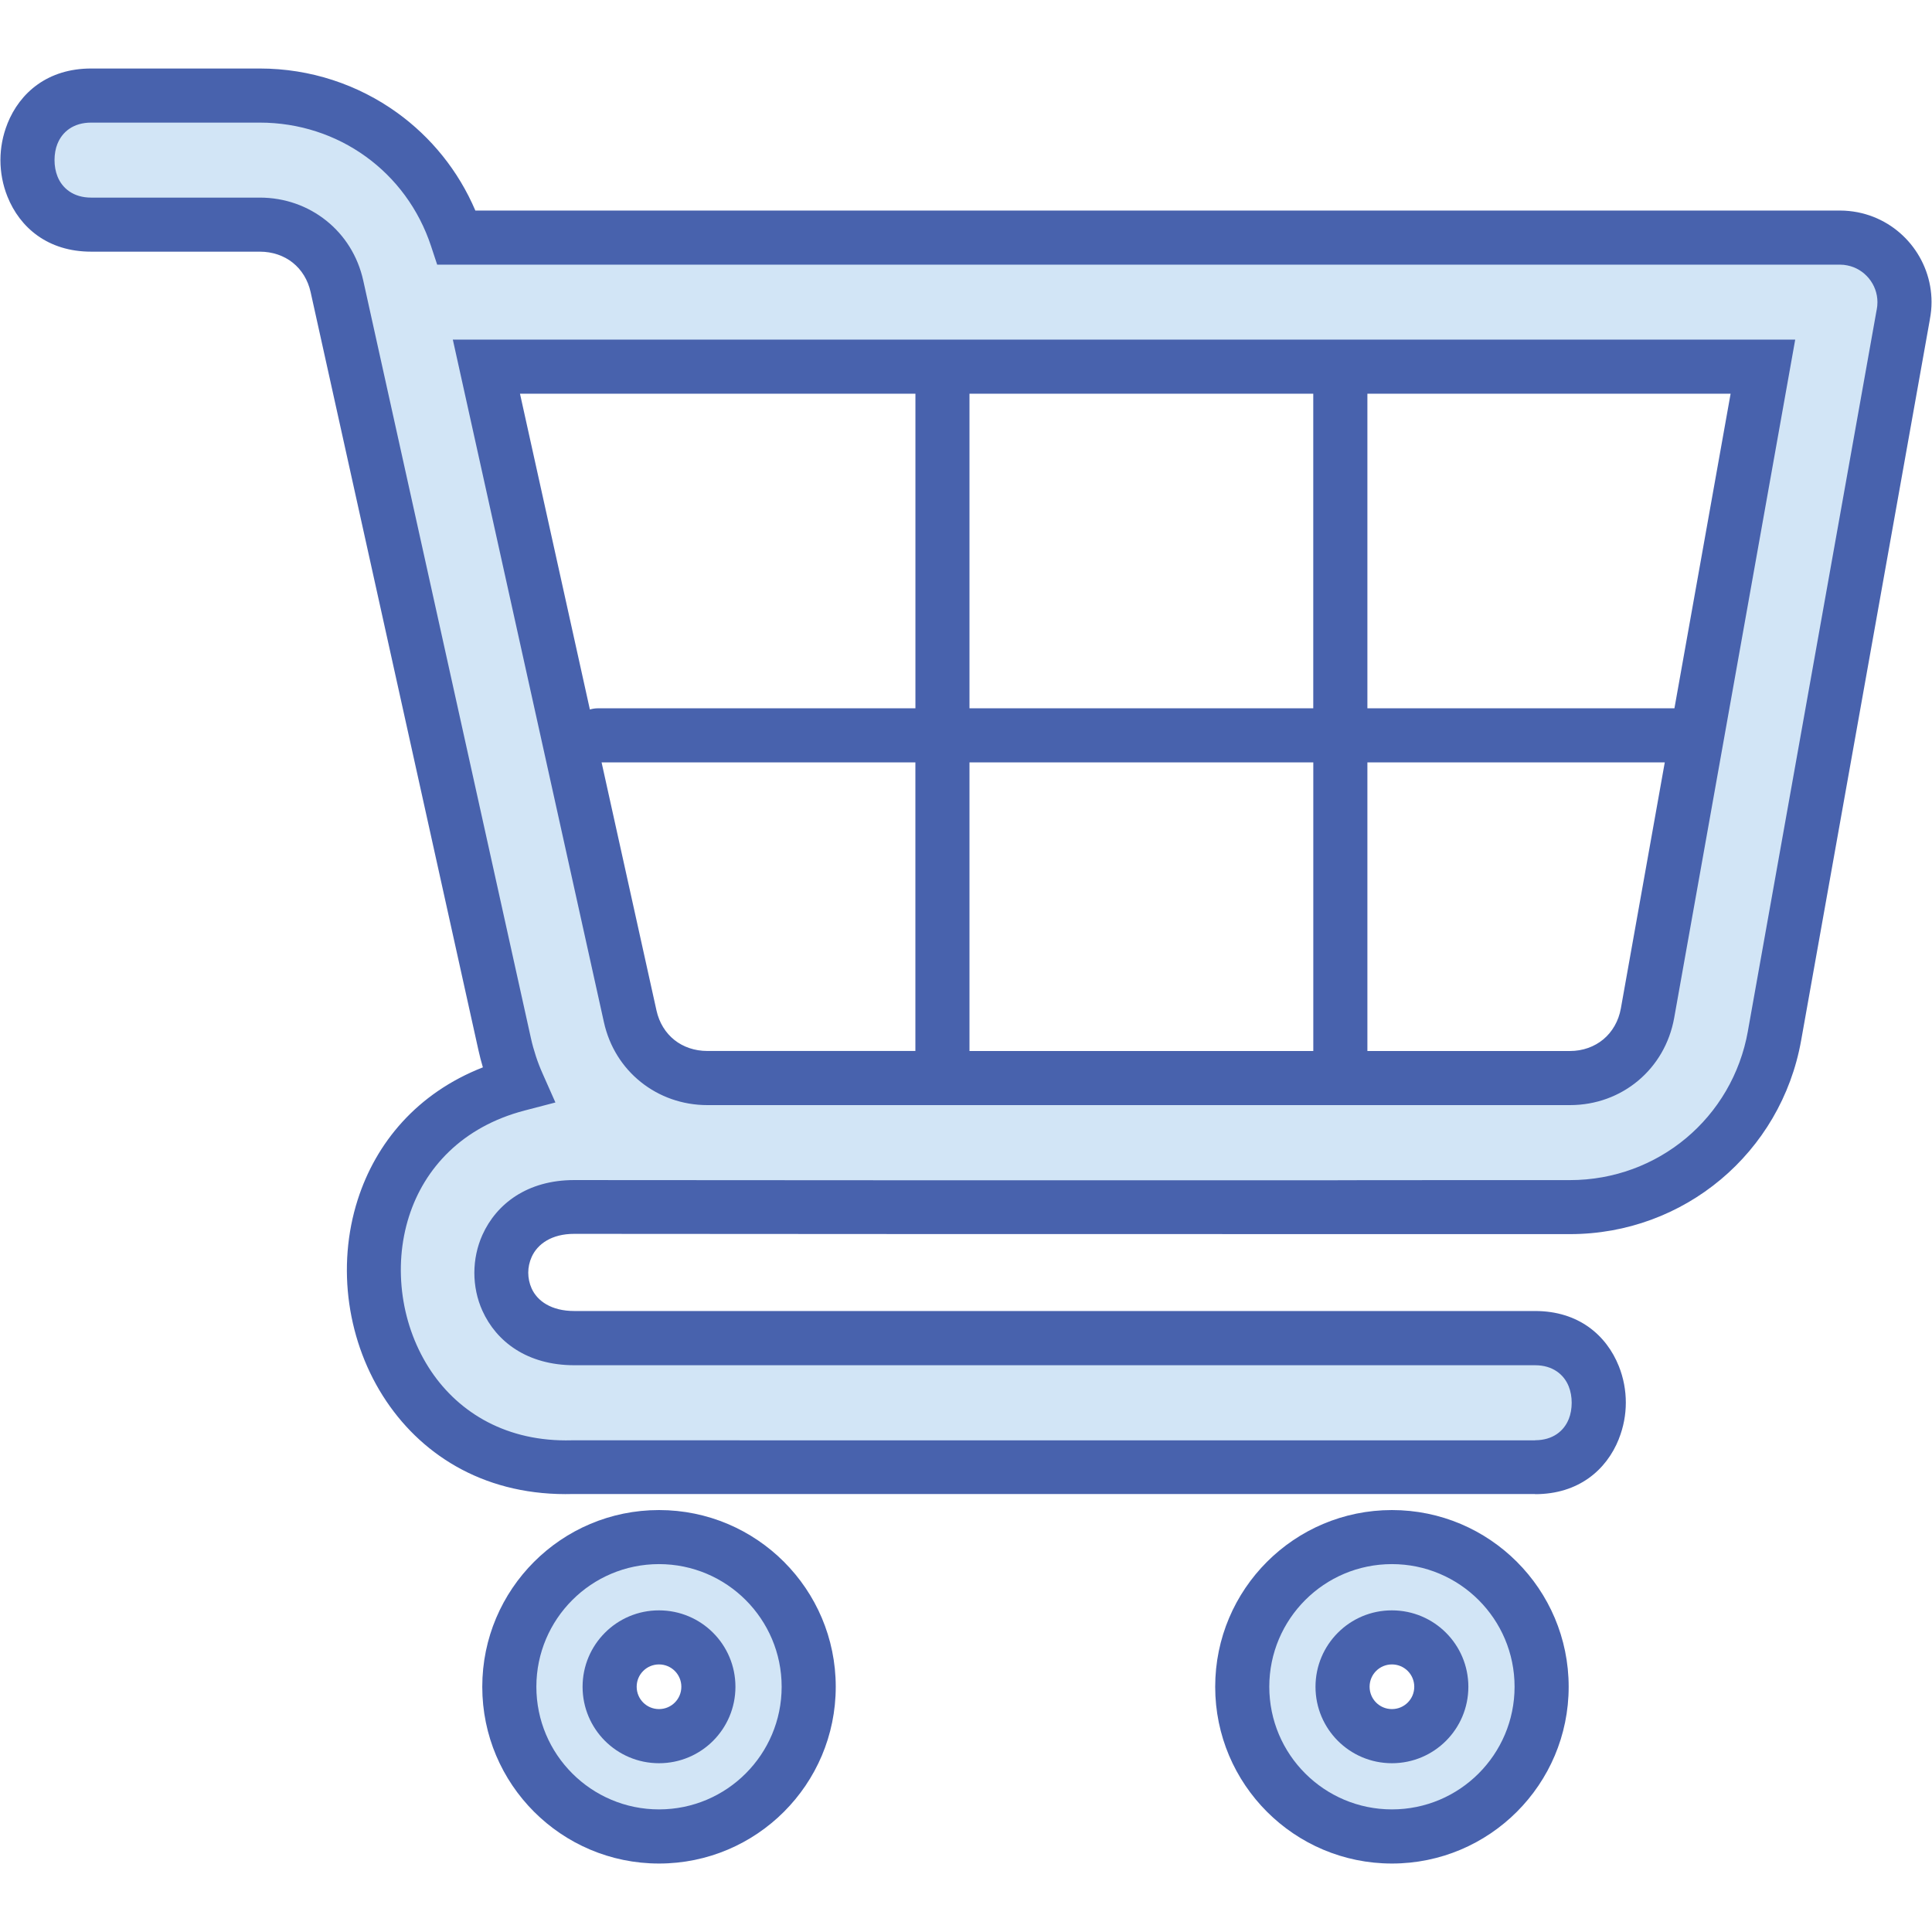
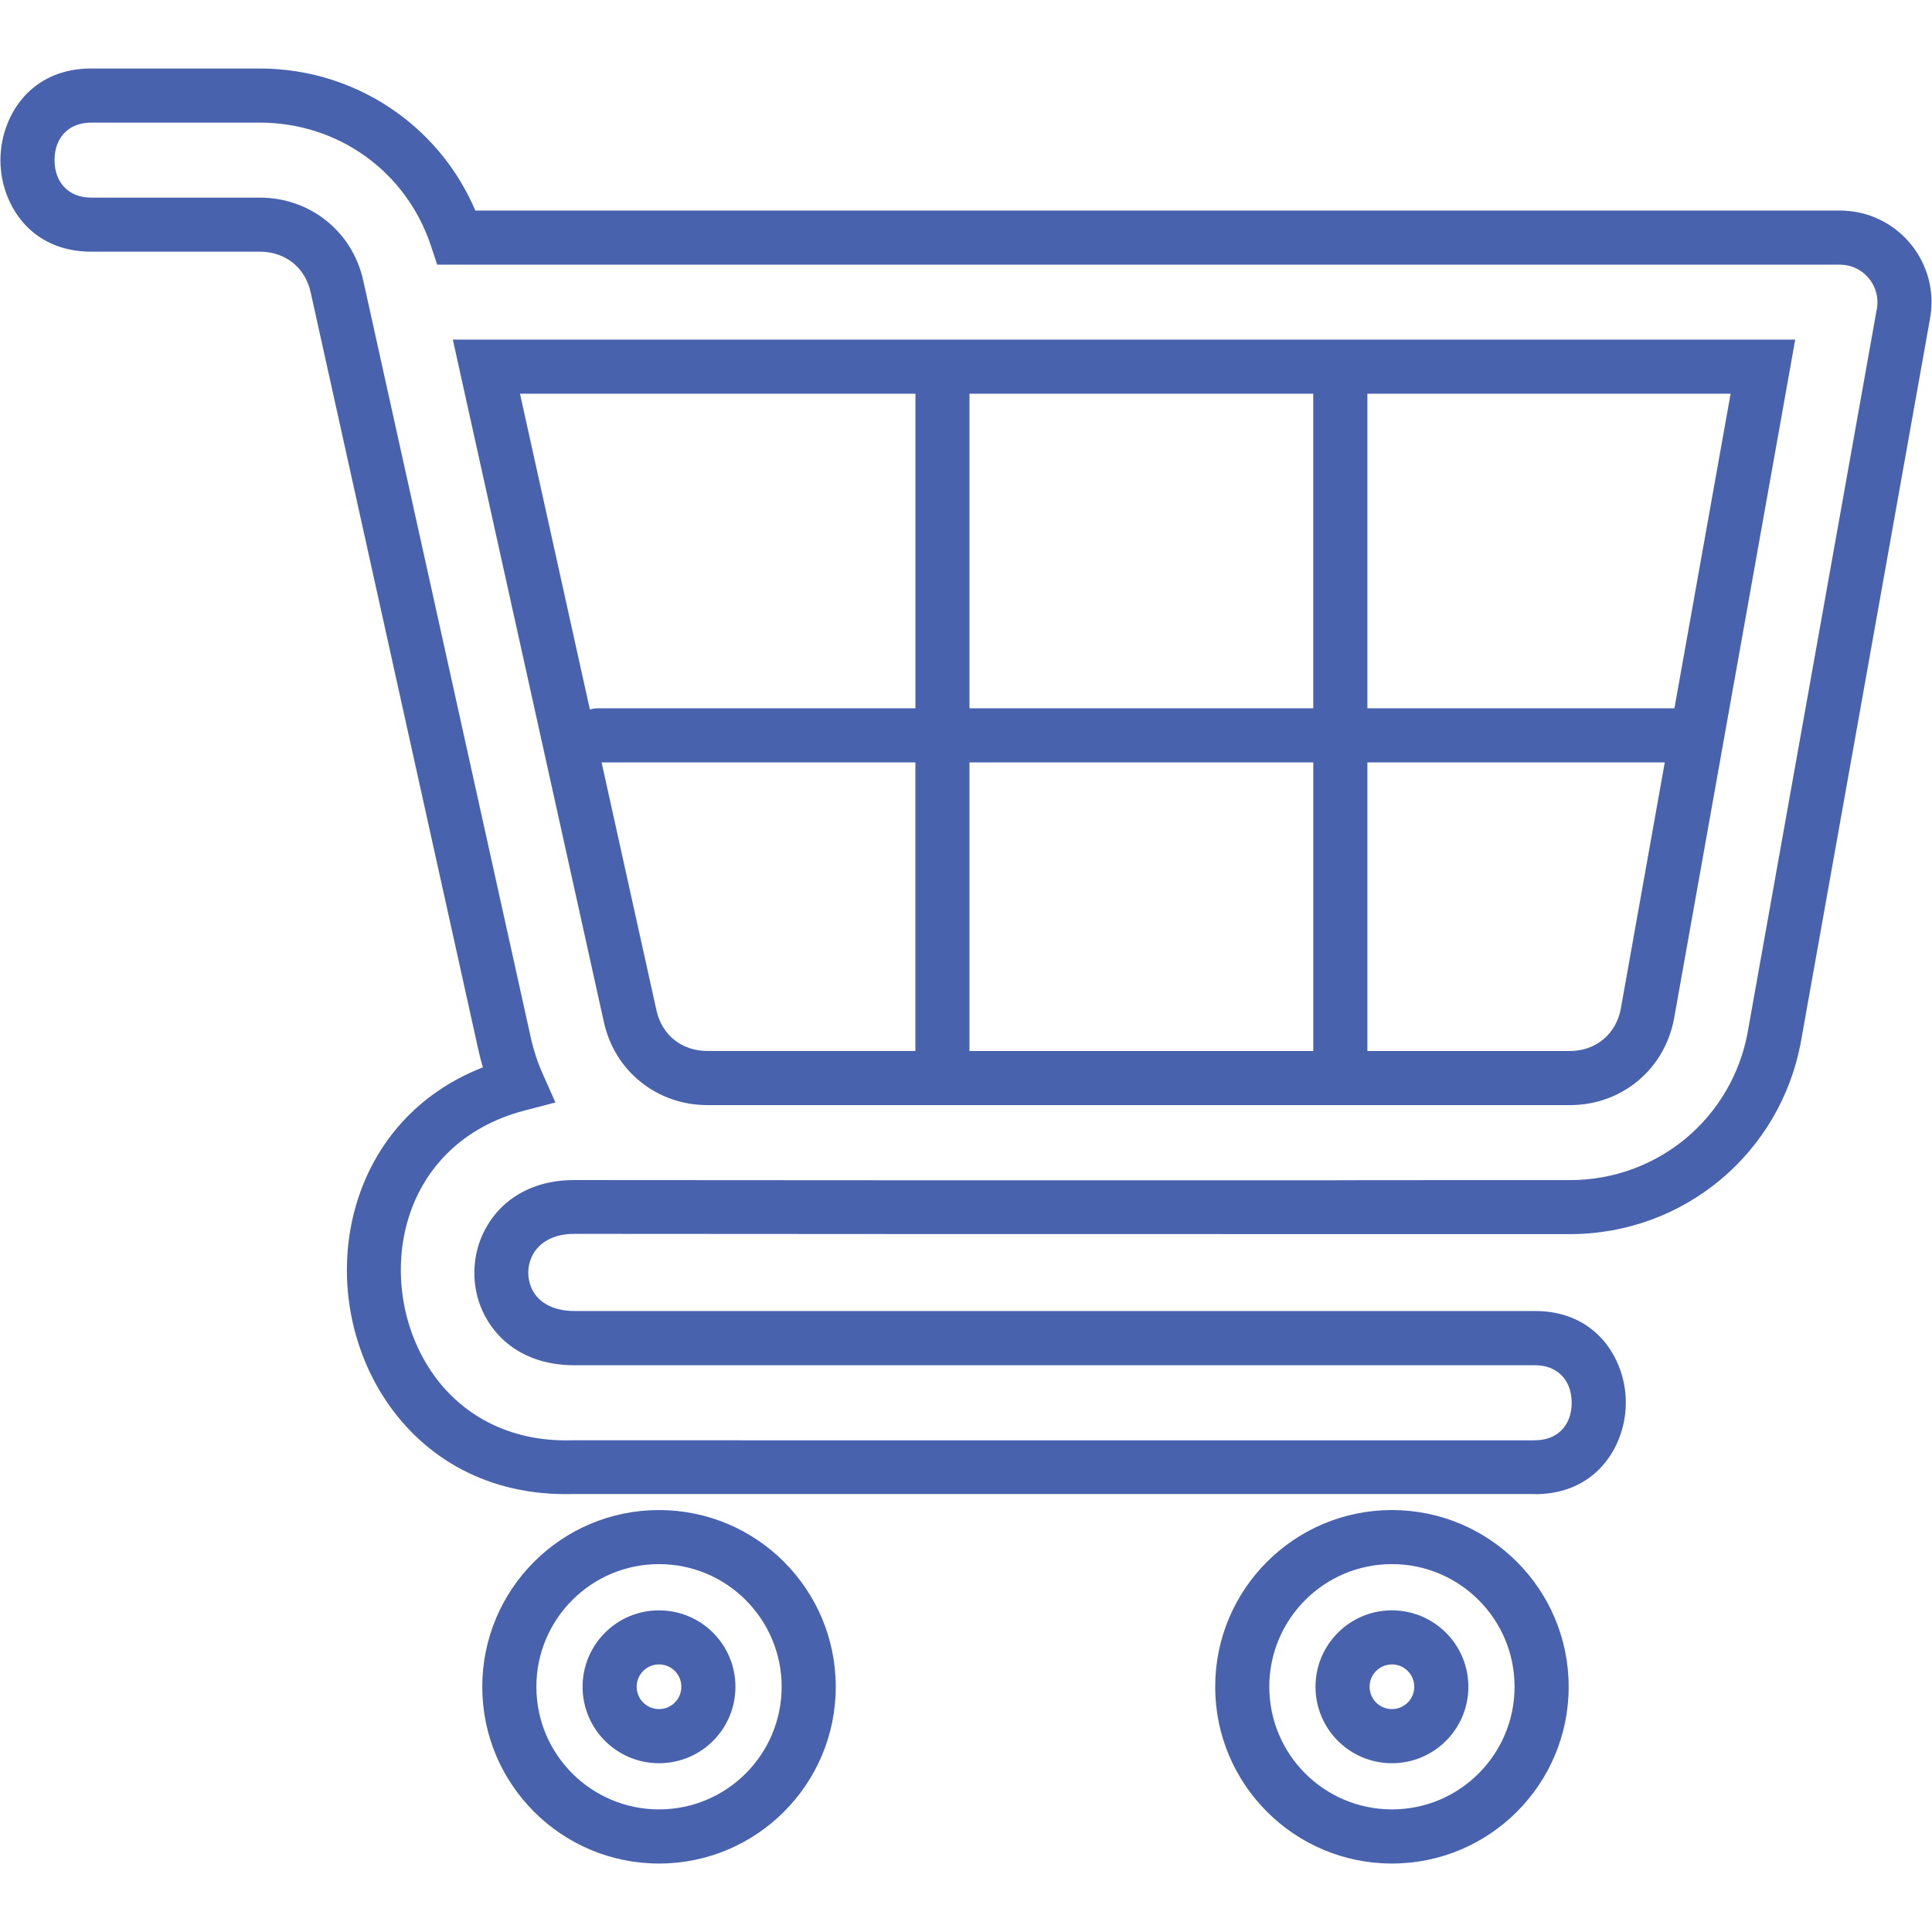
<svg xmlns="http://www.w3.org/2000/svg" id="Layer_1" enable-background="new 0 0 500 500" height="512" viewBox="0 0 500 500" width="512">
  <g clip-rule="evenodd" fill-rule="evenodd">
    <g fill="#d2e5f6">
-       <path d="m118.18 61.49h357.99c9.22 0 16.7 7.48 16.7 16.7 0 1.11-.11 2.2-.32 3.25l-33.32 186.62c-2.3 12.88-8.98 23.95-18.4 31.83-9.41 7.88-21.48 12.51-34.56 12.51h-209.29-13.93-34.43v-.04c-.3 0-.61-.01-.91-.03-3.16-.17-6.24.54-8.95 1.97-2.65 1.4-4.94 3.54-6.58 6.27-1.61 2.68-2.42 5.72-2.42 8.78s.81 6.1 2.42 8.78c1.64 2.73 3.94 4.87 6.58 6.27 2.47 1.31 5.25 2.01 8.12 2 .57-.06 1.16-.09 1.75-.09h248.65c9.22 0 16.7 7.48 16.7 16.7s-7.48 16.7-16.7 16.7h-248.65l-.48-.01c-8.82.24-17.38-1.83-24.91-5.81-7.99-4.23-14.83-10.56-19.63-18.53-4.83-8.02-7.24-17.02-7.24-26s2.42-17.98 7.24-26c4.8-7.97 11.64-14.3 19.63-18.53 3.41-1.8 7.02-3.21 10.77-4.19-1.46-3.29-2.61-6.77-3.42-10.42l-43.4-196.13c-1.05-4.75-3.62-8.77-7.13-11.59-3.45-2.77-7.92-4.38-12.85-4.38h-43.64c-9.22 0-16.7-7.48-16.7-16.7s7.48-16.7 16.7-16.7h43.64c12.67 0 24.41 4.34 33.72 11.81 7.87 6.33 13.93 14.89 17.25 24.96zm338.05 33.4h-330.37l37.21 168.14c1.05 4.75 3.62 8.77 7.13 11.59 3.45 2.77 7.92 4.38 12.85 4.38h13.93 209.29c5.05 0 9.65-1.73 13.17-4.68 3.52-2.94 6.03-7.16 6.92-12.13z" />
-       <path d="m170.54 397.8c10.7 0 20.38 4.34 27.39 11.35s11.35 16.7 11.35 27.39c0 10.7-4.34 20.38-11.35 27.39s-16.7 11.35-27.39 11.35c-10.7 0-20.38-4.34-27.39-11.35s-11.35-16.7-11.35-27.39c0-10.7 4.34-20.38 11.35-27.39s16.69-11.35 27.39-11.35zm9.04 29.7c-2.31-2.31-5.51-3.74-9.04-3.74s-6.73 1.43-9.04 3.74-3.74 5.51-3.74 9.04 1.43 6.73 3.74 9.04 5.51 3.74 9.04 3.74 6.73-1.43 9.04-3.74 3.74-5.51 3.74-9.04-1.43-6.73-3.74-9.04z" />
-       <path d="m360.22 397.8c10.7 0 20.38 4.34 27.39 11.35s11.35 16.7 11.35 27.39c0 10.7-4.34 20.38-11.35 27.39s-16.7 11.35-27.39 11.35c-10.7 0-20.38-4.34-27.39-11.35s-11.35-16.7-11.35-27.39c0-10.7 4.34-20.38 11.35-27.39s16.69-11.35 27.39-11.35zm9.04 29.7c-2.31-2.31-5.51-3.74-9.04-3.74s-6.73 1.43-9.04 3.74-3.74 5.51-3.74 9.04 1.43 6.73 3.74 9.04 5.51 3.74 9.04 3.74 6.73-1.43 9.04-3.74 3.74-5.51 3.74-9.04-1.43-6.73-3.74-9.04z" />
-     </g>
+       </g>
    <path d="m123.02 54.49h353.16c1.56 0 3.1.16 4.61.45 5.56 1.1 10.33 4.1 13.71 8.23s5.38 9.39 5.38 15c0 1.46-.14 2.96-.44 4.49h.01l-33.32 186.62c-2.6 14.55-10.18 27.07-20.79 35.96-10.63 8.9-24.28 14.15-39.05 14.15-185.39 0-20.37-.03-70.15-.02-62.5.01-125 .02-187.5-.05-5.86-.01-9.52 2.61-11.04 5.96-.59 1.31-.89 2.71-.89 4.08 0 1.38.29 2.78.87 4.08 1.48 3.29 5.13 5.85 11.06 5.85h248.65c11.23 0 18.46 6.26 21.66 14.27 1.21 3.02 1.81 6.25 1.81 9.43 0 3.16-.6 6.38-1.81 9.4v.03c-3.2 8.01-10.43 14.27-21.66 14.27v-.03l-248.94-.01c-22.15.62-38.57-9.5-48.34-23.98-5.09-7.54-8.33-16.26-9.62-25.26-1.28-8.97-.59-18.26 2.19-26.94 4.7-14.68 15.3-27.55 32.39-34.24-.43-1.43-.82-2.94-1.17-4.53l-43.41-196.1c-.7-3.18-2.36-5.81-4.63-7.62s-5.23-2.85-8.54-2.85h-43.64c-11.23 0-18.46-6.26-21.66-14.27-1.21-3.02-1.81-6.25-1.81-9.43 0-3.16.6-6.38 1.81-9.4v-.03c3.2-8.01 10.43-14.27 21.66-14.27h43.64c13.12 0 25.46 4.16 35.57 11.45 8.77 6.33 15.83 14.99 20.23 25.31zm230.86 47.4v81.42h79.46l14.54-81.42zm76.96 95.42h-76.96v74.69h52.41c3.37 0 6.38-1.12 8.68-3.04 2.29-1.92 3.92-4.69 4.51-8zm-90.96 74.69v-74.69h-88.98v74.69zm-102.98 0v-74.69h-81.21l14.21 64.21c.7 3.18 2.36 5.81 4.63 7.62s5.23 2.85 8.54 2.85h53.83zm-84.24-88.38c.65-.2 1.34-.31 2.05-.31h82.2v-81.42h-102.34zm98.24-81.73v81.42h88.97v-81.42zm109.33 288.91c12.63 0 24.06 5.12 32.34 13.4s13.4 19.71 13.4 32.34-5.12 24.06-13.4 32.34-19.71 13.4-32.34 13.4-24.06-5.12-32.34-13.4-13.4-19.71-13.4-32.34 5.12-24.06 13.4-32.34 19.71-13.4 32.34-13.4zm22.44 23.29c-5.74-5.74-13.68-9.3-22.44-9.3s-16.7 3.55-22.44 9.3c-5.74 5.74-9.3 13.68-9.3 22.44s3.55 16.7 9.3 22.44c5.74 5.74 13.68 9.3 22.44 9.3s16.7-3.55 22.44-9.3c5.74-5.74 9.3-13.68 9.3-22.44s-3.55-16.69-9.3-22.44zm-22.44 16.66c-1.6 0-3.05.65-4.09 1.69-1.05 1.05-1.69 2.49-1.69 4.09s.65 3.05 1.69 4.09c1.05 1.05 2.49 1.69 4.09 1.69s3.05-.65 4.09-1.69c1.05-1.05 1.69-2.49 1.69-4.09s-.65-3.05-1.69-4.09-2.49-1.69-4.09-1.69zm-13.99-8.2c-3.58 3.58-5.79 8.53-5.79 13.99s2.21 10.41 5.79 13.99 8.53 5.79 13.99 5.79 10.41-2.21 13.99-5.79 5.79-8.53 5.79-13.99-2.21-10.41-5.79-13.99-8.53-5.79-13.99-5.79c-5.46-.01-10.41 2.2-13.99 5.79zm-175.69-31.75c12.63 0 24.06 5.12 32.34 13.4s13.4 19.71 13.4 32.34-5.12 24.06-13.4 32.34-19.71 13.4-32.34 13.4-24.06-5.12-32.34-13.4-13.4-19.71-13.4-32.34 5.12-24.06 13.4-32.34 19.71-13.4 32.34-13.4zm22.44 23.29c-5.74-5.74-13.68-9.3-22.44-9.3s-16.7 3.55-22.44 9.3c-5.74 5.74-9.3 13.68-9.3 22.44s3.55 16.7 9.3 22.44c5.74 5.74 13.68 9.3 22.44 9.3s16.7-3.55 22.44-9.3c5.74-5.74 9.3-13.68 9.3-22.44s-3.56-16.69-9.3-22.44zm-22.44 16.66c-1.6 0-3.05.65-4.09 1.69-1.05 1.05-1.69 2.49-1.69 4.09s.65 3.05 1.69 4.09c1.05 1.05 2.49 1.69 4.09 1.69s3.05-.65 4.09-1.69c1.05-1.05 1.69-2.49 1.69-4.09s-.65-3.05-1.69-4.09-2.49-1.69-4.09-1.69zm-13.99-8.2c-3.58 3.58-5.79 8.53-5.79 13.99s2.21 10.41 5.79 13.99 8.53 5.79 13.99 5.79 10.41-2.21 13.99-5.79 5.79-8.53 5.79-13.99-2.21-10.41-5.79-13.99-8.53-5.79-13.99-5.79c-5.46-.01-10.41 2.2-13.99 5.79zm319.63-354.06h-363.05l-1.59-4.81c-3.18-9.62-9.18-17.61-16.91-23.18-7.74-5.59-17.25-8.77-27.42-8.77h-43.64c-4.59 0-7.48 2.4-8.7 5.47h-.01c-.51 1.28-.76 2.73-.76 4.24 0 1.49.26 2.94.77 4.23 1.23 3.07 4.12 5.47 8.7 5.47h43.64c6.5 0 12.48 2.17 17.23 5.97 4.72 3.77 8.15 9.12 9.56 15.5l43.4 196.11c.33 1.49.76 3.05 1.29 4.66.49 1.49 1.06 2.97 1.72 4.45l3.32 7.49-7.97 2.08c-16.19 4.23-25.93 14.94-29.91 27.37-2.12 6.62-2.63 13.75-1.64 20.71.99 6.93 3.48 13.63 7.37 19.41 7.28 10.79 19.62 18.32 36.37 17.86l249.32.01v-.03c4.59 0 7.48-2.4 8.7-5.47h.01c.51-1.28.76-2.73.76-4.24 0-1.49-.26-2.95-.77-4.23-1.23-3.07-4.12-5.47-8.7-5.47h-248.64c-12.28 0-20.22-6.18-23.8-14.11-1.39-3.08-2.08-6.45-2.08-9.82.01-3.38.71-6.75 2.1-9.83 3.6-7.96 11.57-14.18 23.78-14.16 62.5.07 125 .06 187.5.05 96.54-.02-68.48-.04 70.15-.04 11.4 0 21.92-4.04 30.08-10.87s13.98-16.47 15.98-27.67v-.03l33.32-186.62.03-.11c.12-.63.18-1.27.18-1.92 0-2.29-.82-4.45-2.21-6.14s-3.33-2.92-5.57-3.36c-.58-.13-1.23-.2-1.91-.2zm-350.31 19.4h-8.69l39.1 176.64c1.41 6.38 4.83 11.72 9.56 15.5 4.75 3.8 10.74 5.97 17.23 5.97h60.83 102.98 59.41c6.73 0 12.87-2.32 17.65-6.32s8.14-9.64 9.33-16.26l31.32-175.53h-117.72-102.98z" fill="#4862ad" />
  </g>
</svg>